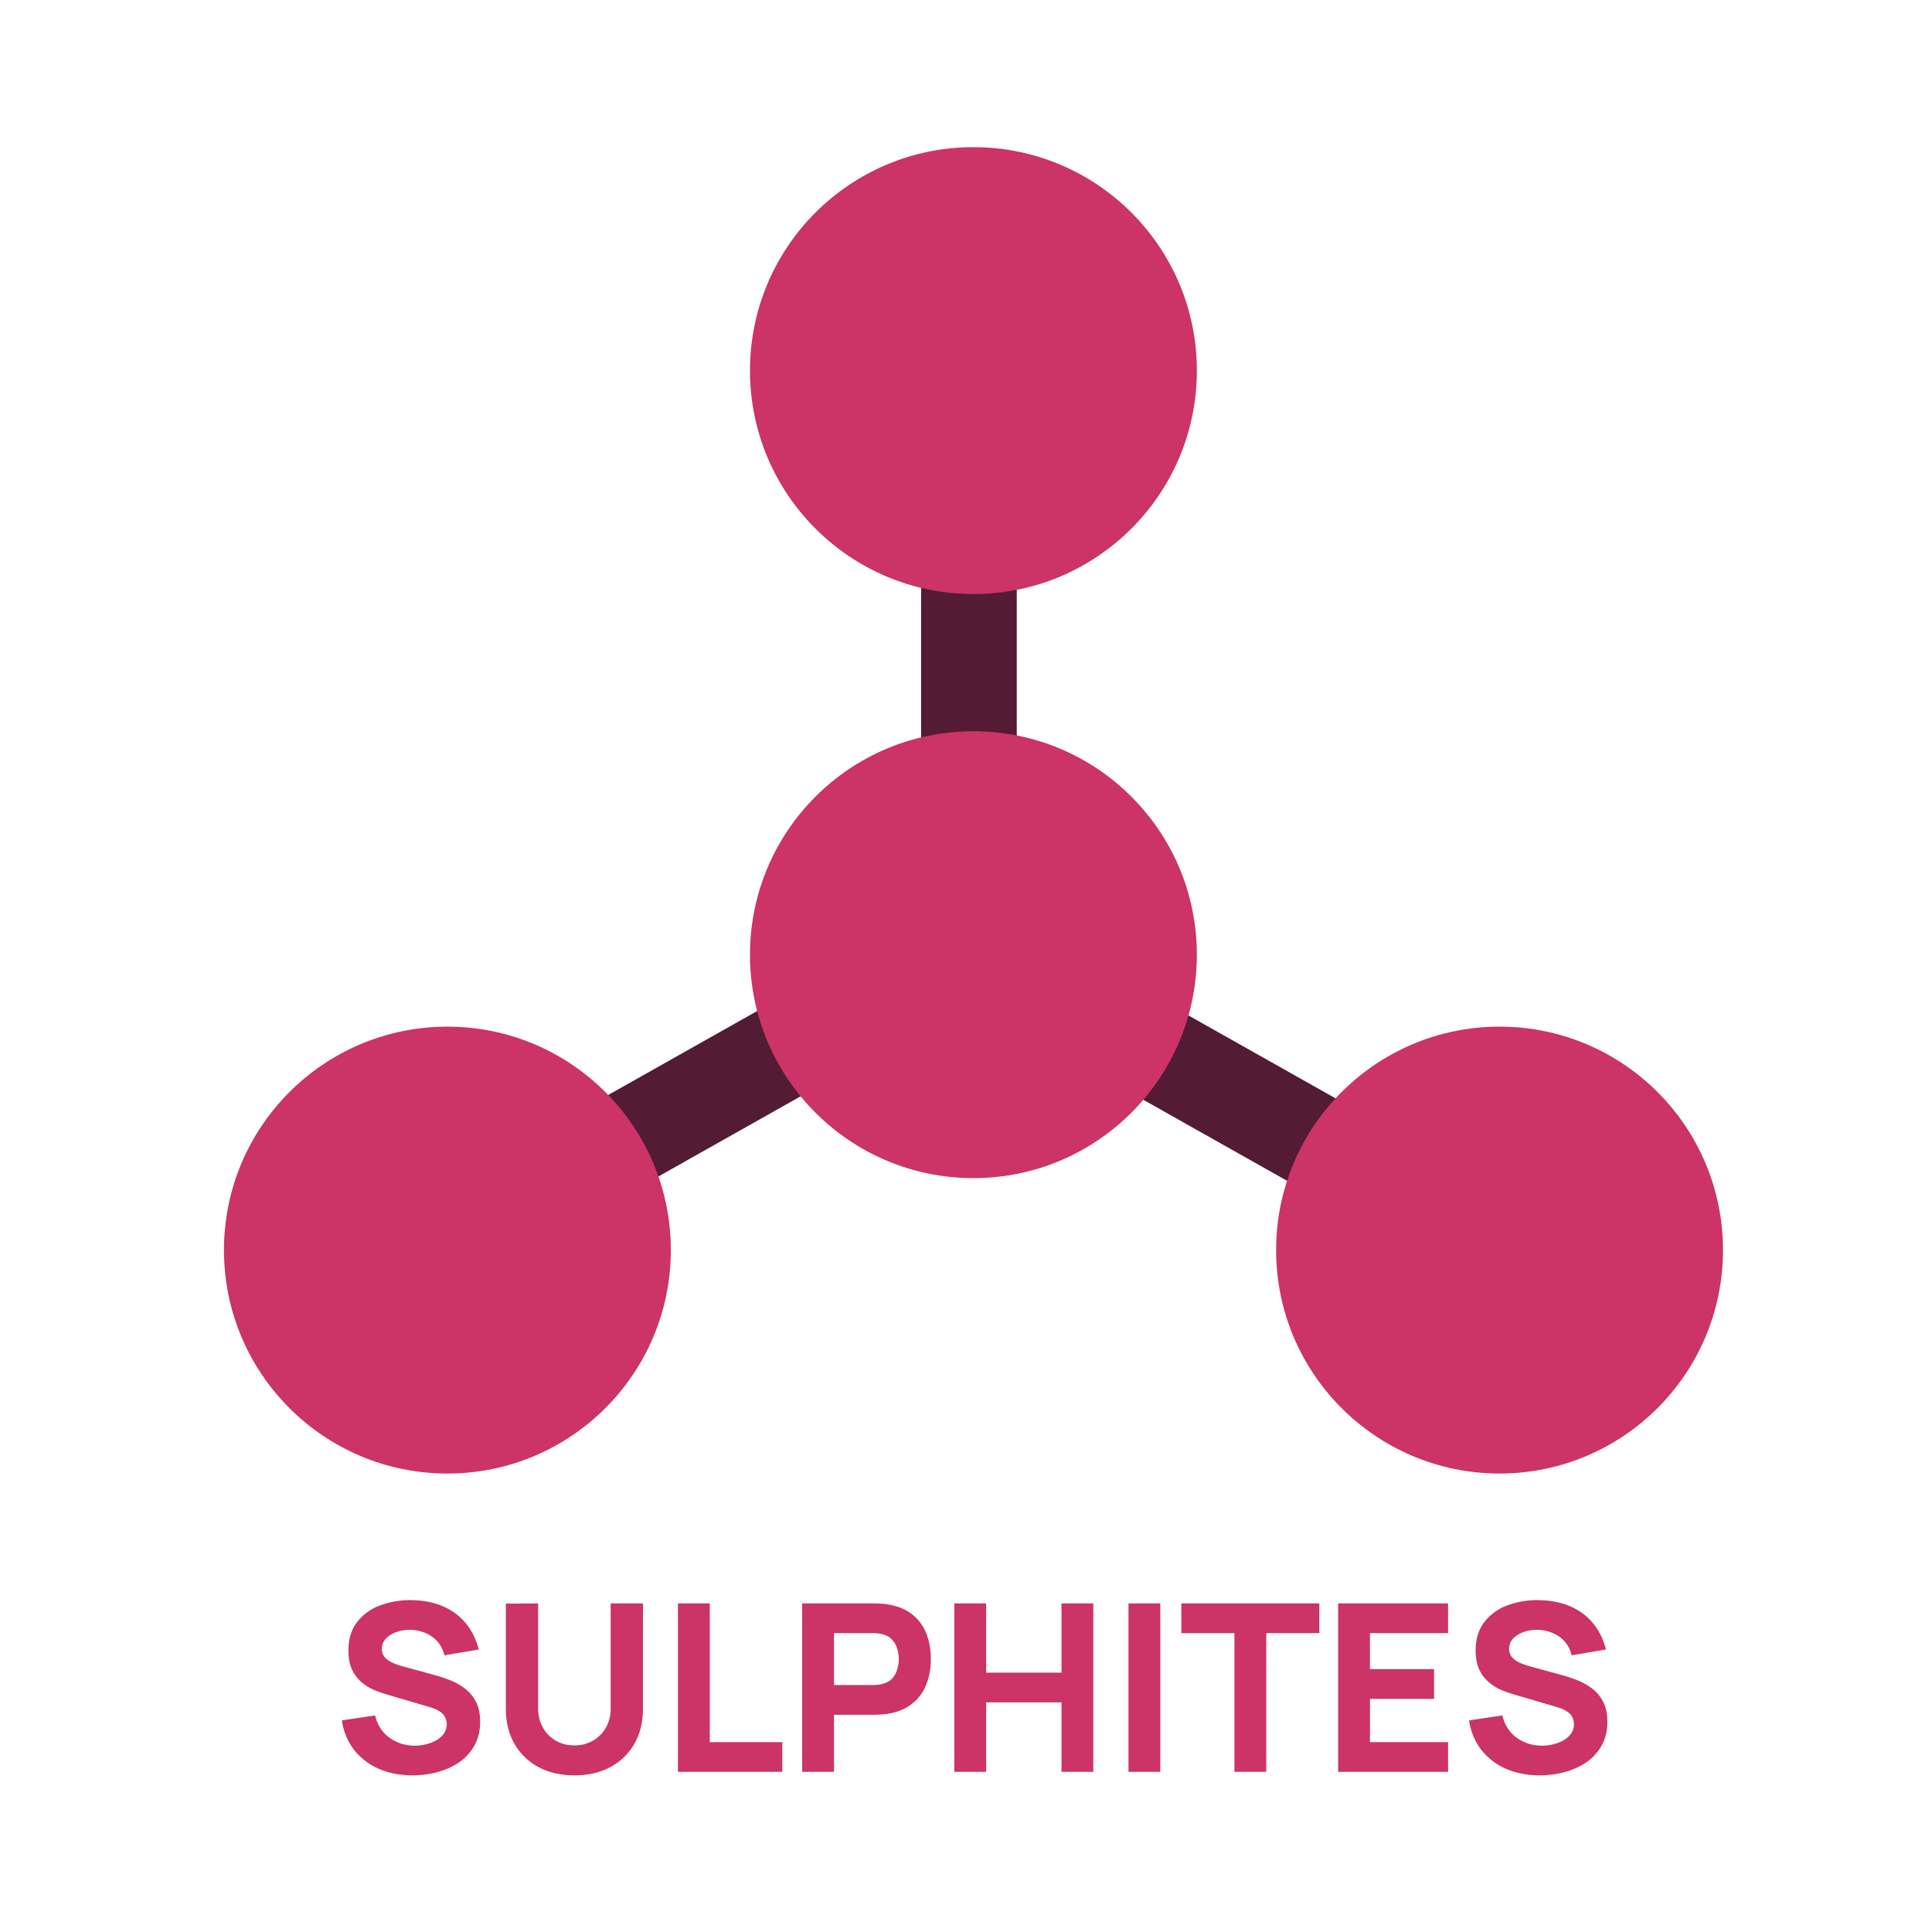
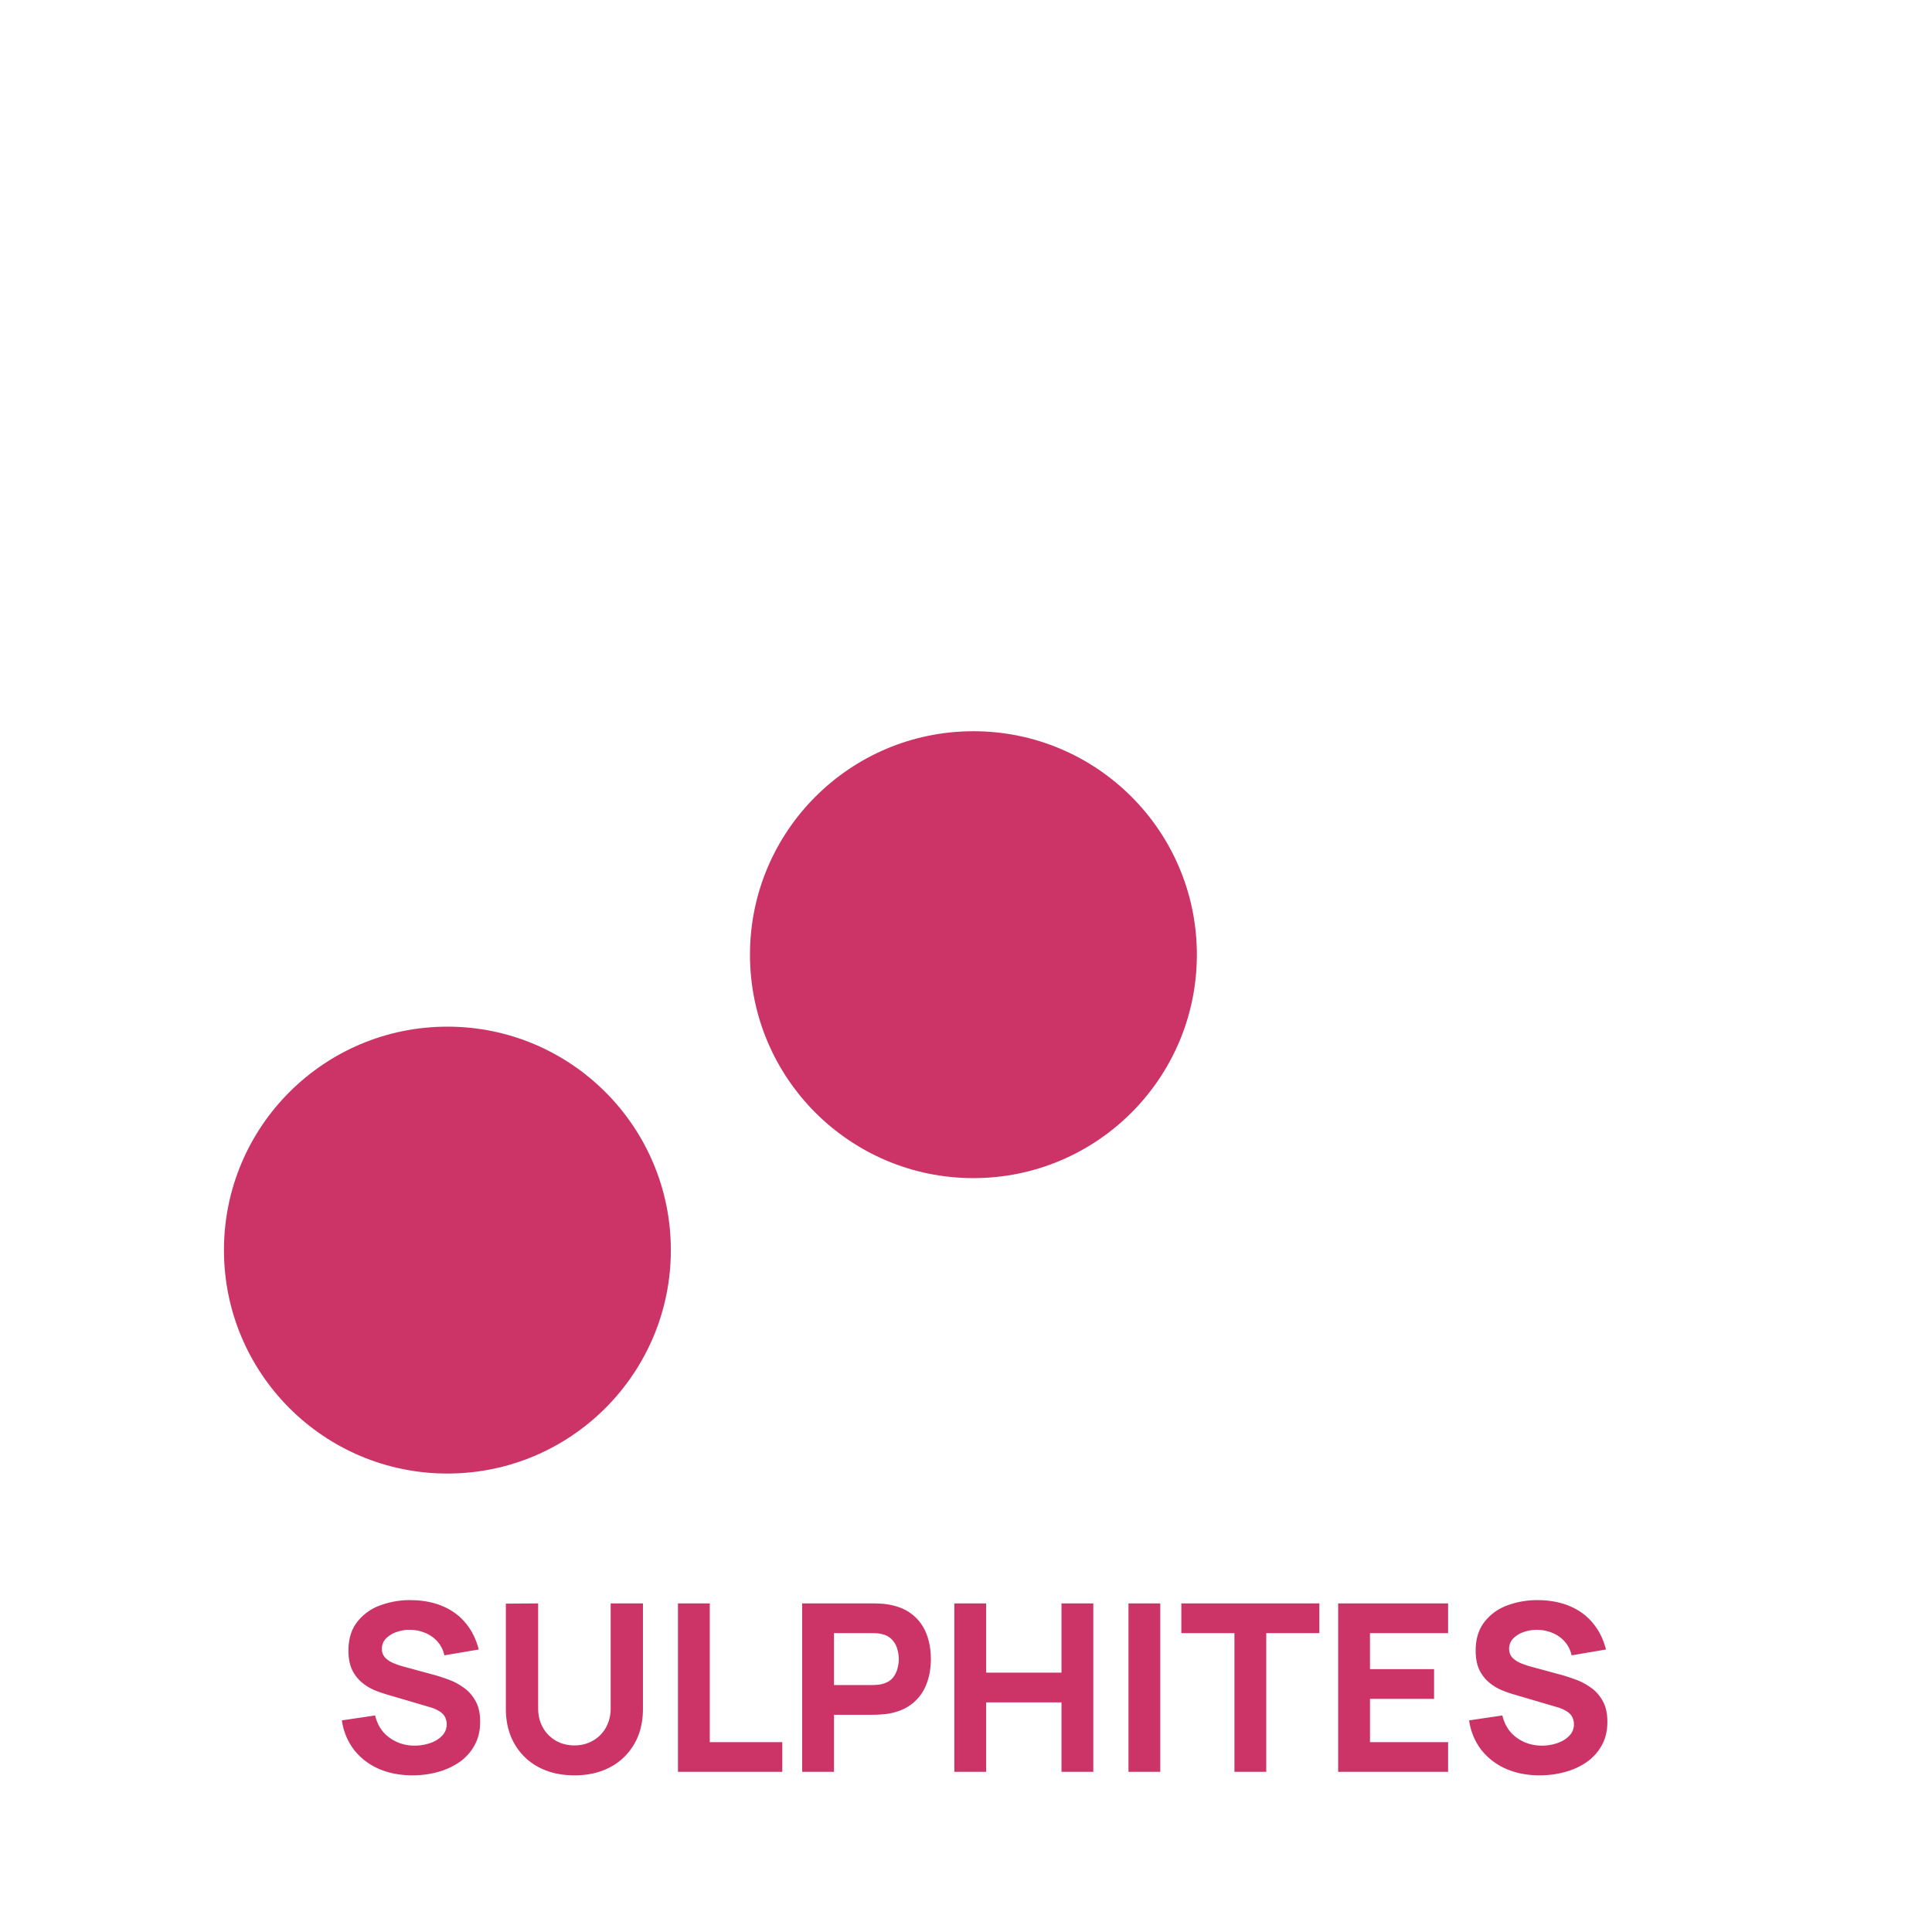
<svg xmlns="http://www.w3.org/2000/svg" width="101" height="101" fill="none">
-   <path d="M23.424 64.832L50.65 49.484m27.228 15.348L50.65 49.484m.004 0V18.456" stroke="#531B34" stroke-width="5" />
-   <circle cx="50.888" cy="19.374" fill="#C36" r="11.681" />
  <circle cx="23.389" cy="65.352" fill="#C36" r="11.681" />
-   <circle cx="78.393" cy="65.351" fill="#C36" r="11.681" />
  <circle cx="50.888" cy="49.908" fill="#C36" r="11.681" />
-   <path d="M21.567 92.81c-.652 0-1.241-.113-1.767-.341a3.354 3.354 0 01-1.29-.991 3.265 3.265 0 01-.637-1.541l1.737-.257c.123.505.375.895.759 1.168.383.273.819.41 1.308.41.273 0 .538-.043.795-.129.257-.085.467-.212.63-.379a.84.84 0 00.25-.618.772.772 0 00-.042-.256.65.65 0 00-.129-.239.952.952 0 00-.263-.208 1.992 1.992 0 00-.421-.177l-2.288-.673a6.713 6.713 0 01-.599-.208 2.648 2.648 0 01-.654-.385 2.011 2.011 0 01-.532-.66c-.139-.277-.208-.626-.208-1.046 0-.591.149-1.082.446-1.474a2.661 2.661 0 011.193-.874 4.474 4.474 0 011.65-.281c.608.008 1.15.112 1.627.312.477.2.877.49 1.199.874.322.38.554.844.697 1.394l-1.798.306a1.592 1.592 0 00-.36-.722 1.727 1.727 0 00-.63-.446 2.09 2.09 0 00-.759-.165 2.026 2.026 0 00-.74.11 1.394 1.394 0 00-.562.342.756.756 0 00-.214.538.65.65 0 00.177.471c.118.119.267.214.447.288.179.073.362.134.55.183l1.529.416c.228.061.48.143.758.245.277.097.542.236.795.415.257.176.467.408.63.697.167.29.25.657.25 1.101 0 .473-.1.887-.3 1.242a2.59 2.59 0 01-.794.874 3.71 3.71 0 01-1.138.514c-.42.114-.854.17-1.302.17zm8.462 0c-.71 0-1.333-.142-1.871-.427a3.148 3.148 0 01-1.26-1.217c-.302-.522-.453-1.135-.453-1.84v-5.492l1.688-.012v5.491c0 .29.05.552.147.789.098.236.232.44.404.611.175.172.377.304.605.398.232.09.479.135.74.135.269 0 .518-.047.746-.141a1.783 1.783 0 001.003-1.009c.098-.237.146-.497.146-.783v-5.491h1.688v5.503c0 .706-.15 1.32-.452 1.841a3.148 3.148 0 01-1.26 1.217c-.538.285-1.162.428-1.871.428zm5.413-.183v-8.805h1.663v7.252h3.791v1.553h-5.454zm6.494 0v-8.805h3.718c.086 0 .2.004.342.012.147.004.278.016.392.037.526.081.956.255 1.29.52.338.264.587.599.746 1.002.159.4.239.846.239 1.34 0 .493-.082.941-.245 1.345-.16.4-.408.732-.746.997-.334.265-.762.438-1.284.52a6.53 6.53 0 01-.734.049h-2.055v2.983h-1.663zm1.663-4.537h1.982c.085 0 .179-.004.28-.012a1.45 1.45 0 00.282-.049c.224-.061.398-.163.52-.306a1.22 1.22 0 00.25-.483c.05-.18.074-.348.074-.507 0-.16-.024-.327-.073-.502a1.168 1.168 0 00-.251-.483.994.994 0 00-.52-.312 1.45 1.45 0 00-.281-.049 3.526 3.526 0 00-.281-.012h-1.982v2.715zm6.291 4.537v-8.805h1.664v3.62h3.938v-3.62h1.663v8.805h-1.663v-3.632h-3.938v3.632H49.89zm9.104 0v-8.805h1.663v8.805h-1.663zm5.539 0v-7.252h-2.776v-1.553h7.215v1.553h-2.776v7.252h-1.663zm5.422 0v-8.805h5.748v1.553h-4.085v1.883h3.351v1.554h-3.35v2.262h4.084v1.553h-5.748zm10.54.184c-.652 0-1.24-.114-1.767-.343a3.353 3.353 0 01-1.29-.99 3.265 3.265 0 01-.636-1.541l1.737-.257c.122.505.375.895.758 1.168.383.273.82.41 1.309.41.273 0 .538-.043.794-.129.257-.085.467-.212.63-.379a.839.839 0 00.251-.618.77.77 0 00-.043-.256.647.647 0 00-.128-.239.954.954 0 00-.263-.208 1.99 1.99 0 00-.422-.177l-2.287-.673a6.712 6.712 0 01-.6-.208 2.644 2.644 0 01-.654-.385 2.011 2.011 0 01-.532-.66c-.138-.277-.208-.626-.208-1.046 0-.591.15-1.082.447-1.474a2.661 2.661 0 011.192-.874 4.474 4.474 0 011.651-.281c.608.008 1.15.112 1.627.312.477.2.876.49 1.198.874.323.38.555.844.698 1.394l-1.798.306a1.59 1.59 0 00-.361-.722 1.726 1.726 0 00-.63-.446 2.09 2.09 0 00-.758-.165 2.027 2.027 0 00-.74.11 1.394 1.394 0 00-.563.342.757.757 0 00-.214.538c0 .192.06.349.178.471.118.119.267.214.446.288.18.073.363.134.55.183l1.53.416c.227.061.48.143.757.245.278.097.543.236.795.415.257.176.467.408.63.697.167.29.25.657.25 1.101 0 .473-.099.887-.299 1.242a2.59 2.59 0 01-.795.874c-.334.228-.713.4-1.137.514-.42.114-.854.17-1.302.17z" fill="#C36" />
+   <path d="M21.567 92.81c-.652 0-1.241-.113-1.767-.341a3.354 3.354 0 01-1.29-.991 3.265 3.265 0 01-.637-1.541l1.737-.257c.123.505.375.895.759 1.168.383.273.819.41 1.308.41.273 0 .538-.043.795-.129.257-.085.467-.212.63-.379a.84.84 0 00.25-.618.772.772 0 00-.042-.256.65.65 0 00-.129-.239.952.952 0 00-.263-.208 1.992 1.992 0 00-.421-.177l-2.288-.673a6.713 6.713 0 01-.599-.208 2.648 2.648 0 01-.654-.385 2.011 2.011 0 01-.532-.66c-.139-.277-.208-.626-.208-1.046 0-.591.149-1.082.446-1.474a2.661 2.661 0 011.193-.874 4.474 4.474 0 011.65-.281c.608.008 1.15.112 1.627.312.477.2.877.49 1.199.874.322.38.554.844.697 1.394l-1.798.306a1.592 1.592 0 00-.36-.722 1.727 1.727 0 00-.63-.446 2.09 2.09 0 00-.759-.165 2.026 2.026 0 00-.74.11 1.394 1.394 0 00-.562.342.756.756 0 00-.214.538.65.65 0 00.177.471c.118.119.267.214.447.288.179.073.362.134.55.183l1.529.416c.228.061.48.143.758.245.277.097.542.236.795.415.257.176.467.408.63.697.167.29.25.657.25 1.101 0 .473-.1.887-.3 1.242a2.59 2.59 0 01-.794.874 3.71 3.71 0 01-1.138.514c-.42.114-.854.17-1.302.17zm8.462 0c-.71 0-1.333-.142-1.871-.427a3.148 3.148 0 01-1.26-1.217c-.302-.522-.453-1.135-.453-1.84v-5.492l1.688-.012v5.491c0 .29.05.552.147.789.098.236.232.44.404.611.175.172.377.304.605.398.232.09.479.135.74.135.269 0 .518-.047.746-.141a1.783 1.783 0 001.003-1.009c.098-.237.146-.497.146-.783v-5.491h1.688v5.503c0 .706-.15 1.32-.452 1.841a3.148 3.148 0 01-1.26 1.217c-.538.285-1.162.428-1.871.428zm5.413-.183v-8.805h1.663v7.252h3.791v1.553h-5.454zm6.494 0v-8.805h3.718c.086 0 .2.004.342.012.147.004.278.016.392.037.526.081.956.255 1.29.52.338.264.587.599.746 1.002.159.4.239.846.239 1.34 0 .493-.082.941-.245 1.345-.16.4-.408.732-.746.997-.334.265-.762.438-1.284.52a6.53 6.53 0 01-.734.049h-2.055v2.983h-1.663zm1.663-4.537h1.982c.085 0 .179-.004.28-.012a1.45 1.45 0 00.282-.049c.224-.061.398-.163.52-.306a1.22 1.22 0 00.25-.483c.05-.18.074-.348.074-.507 0-.16-.024-.327-.073-.502a1.168 1.168 0 00-.251-.483.994.994 0 00-.52-.312 1.45 1.45 0 00-.281-.049 3.526 3.526 0 00-.281-.012h-1.982v2.715zm6.291 4.537v-8.805h1.664v3.62h3.938v-3.62h1.663v8.805h-1.663v-3.632h-3.938v3.632H49.89m9.104 0v-8.805h1.663v8.805h-1.663zm5.539 0v-7.252h-2.776v-1.553h7.215v1.553h-2.776v7.252h-1.663zm5.422 0v-8.805h5.748v1.553h-4.085v1.883h3.351v1.554h-3.35v2.262h4.084v1.553h-5.748zm10.54.184c-.652 0-1.24-.114-1.767-.343a3.353 3.353 0 01-1.29-.99 3.265 3.265 0 01-.636-1.541l1.737-.257c.122.505.375.895.758 1.168.383.273.82.41 1.309.41.273 0 .538-.043.794-.129.257-.085.467-.212.63-.379a.839.839 0 00.251-.618.77.77 0 00-.043-.256.647.647 0 00-.128-.239.954.954 0 00-.263-.208 1.99 1.99 0 00-.422-.177l-2.287-.673a6.712 6.712 0 01-.6-.208 2.644 2.644 0 01-.654-.385 2.011 2.011 0 01-.532-.66c-.138-.277-.208-.626-.208-1.046 0-.591.15-1.082.447-1.474a2.661 2.661 0 011.192-.874 4.474 4.474 0 011.651-.281c.608.008 1.15.112 1.627.312.477.2.876.49 1.198.874.323.38.555.844.698 1.394l-1.798.306a1.59 1.59 0 00-.361-.722 1.726 1.726 0 00-.63-.446 2.09 2.09 0 00-.758-.165 2.027 2.027 0 00-.74.11 1.394 1.394 0 00-.563.342.757.757 0 00-.214.538c0 .192.06.349.178.471.118.119.267.214.446.288.18.073.363.134.55.183l1.53.416c.227.061.48.143.757.245.278.097.543.236.795.415.257.176.467.408.63.697.167.29.25.657.25 1.101 0 .473-.099.887-.299 1.242a2.59 2.59 0 01-.795.874c-.334.228-.713.4-1.137.514-.42.114-.854.17-1.302.17z" fill="#C36" />
</svg>